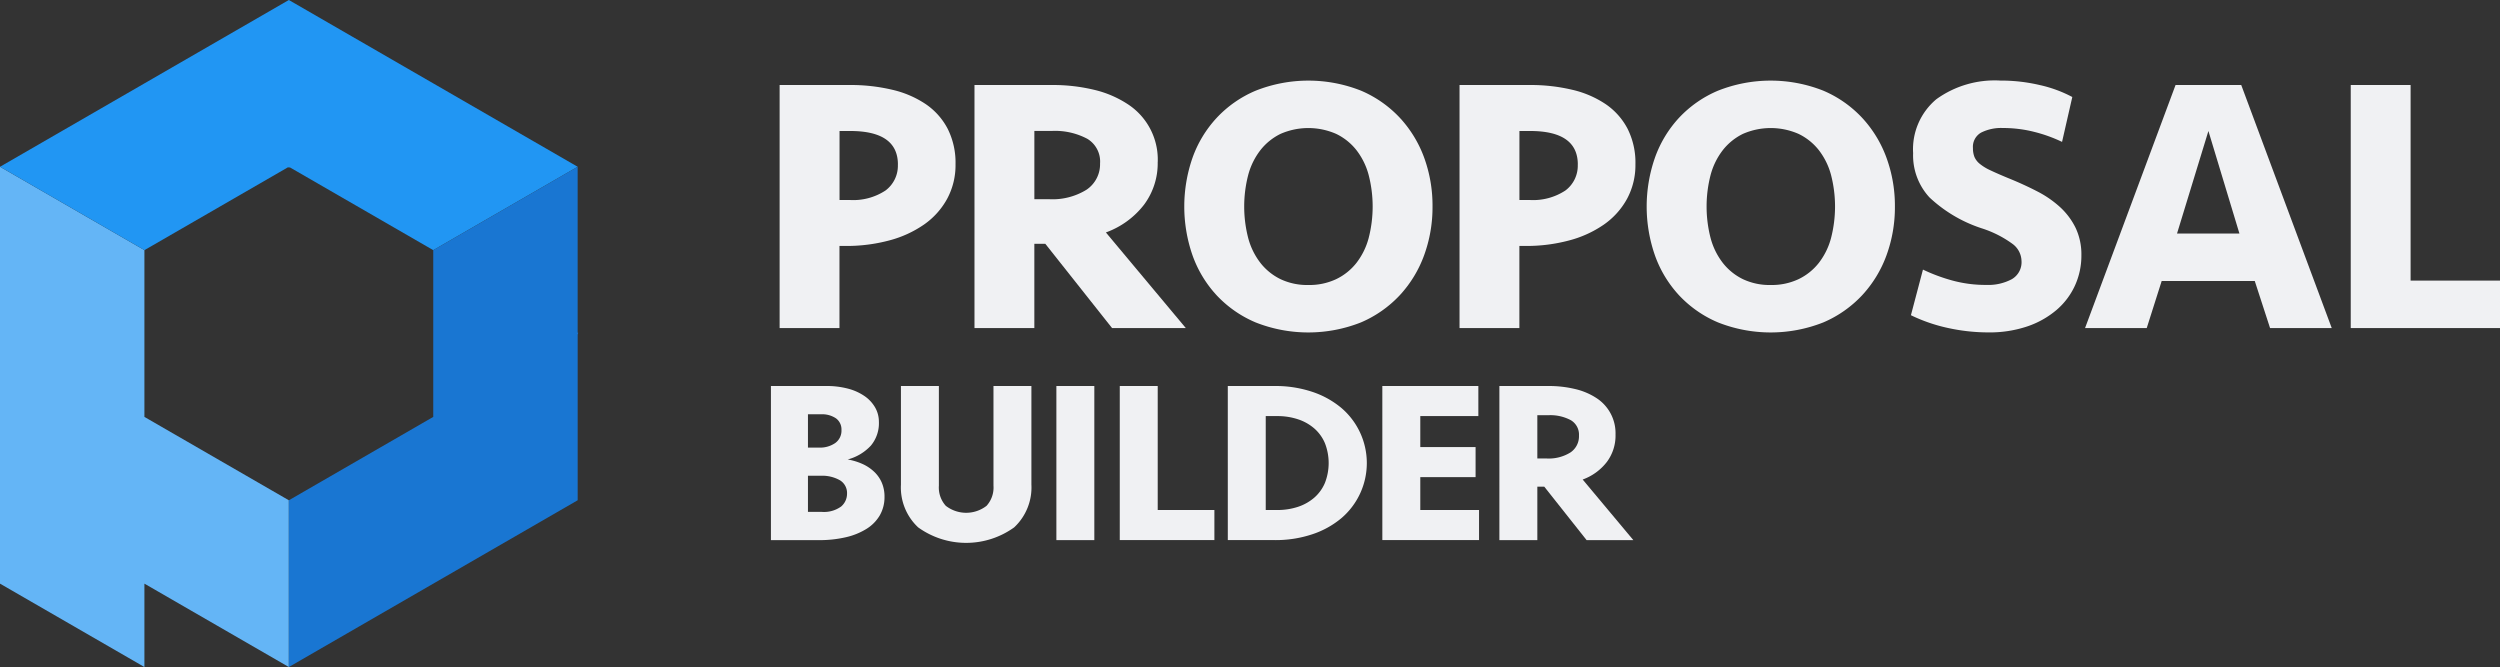
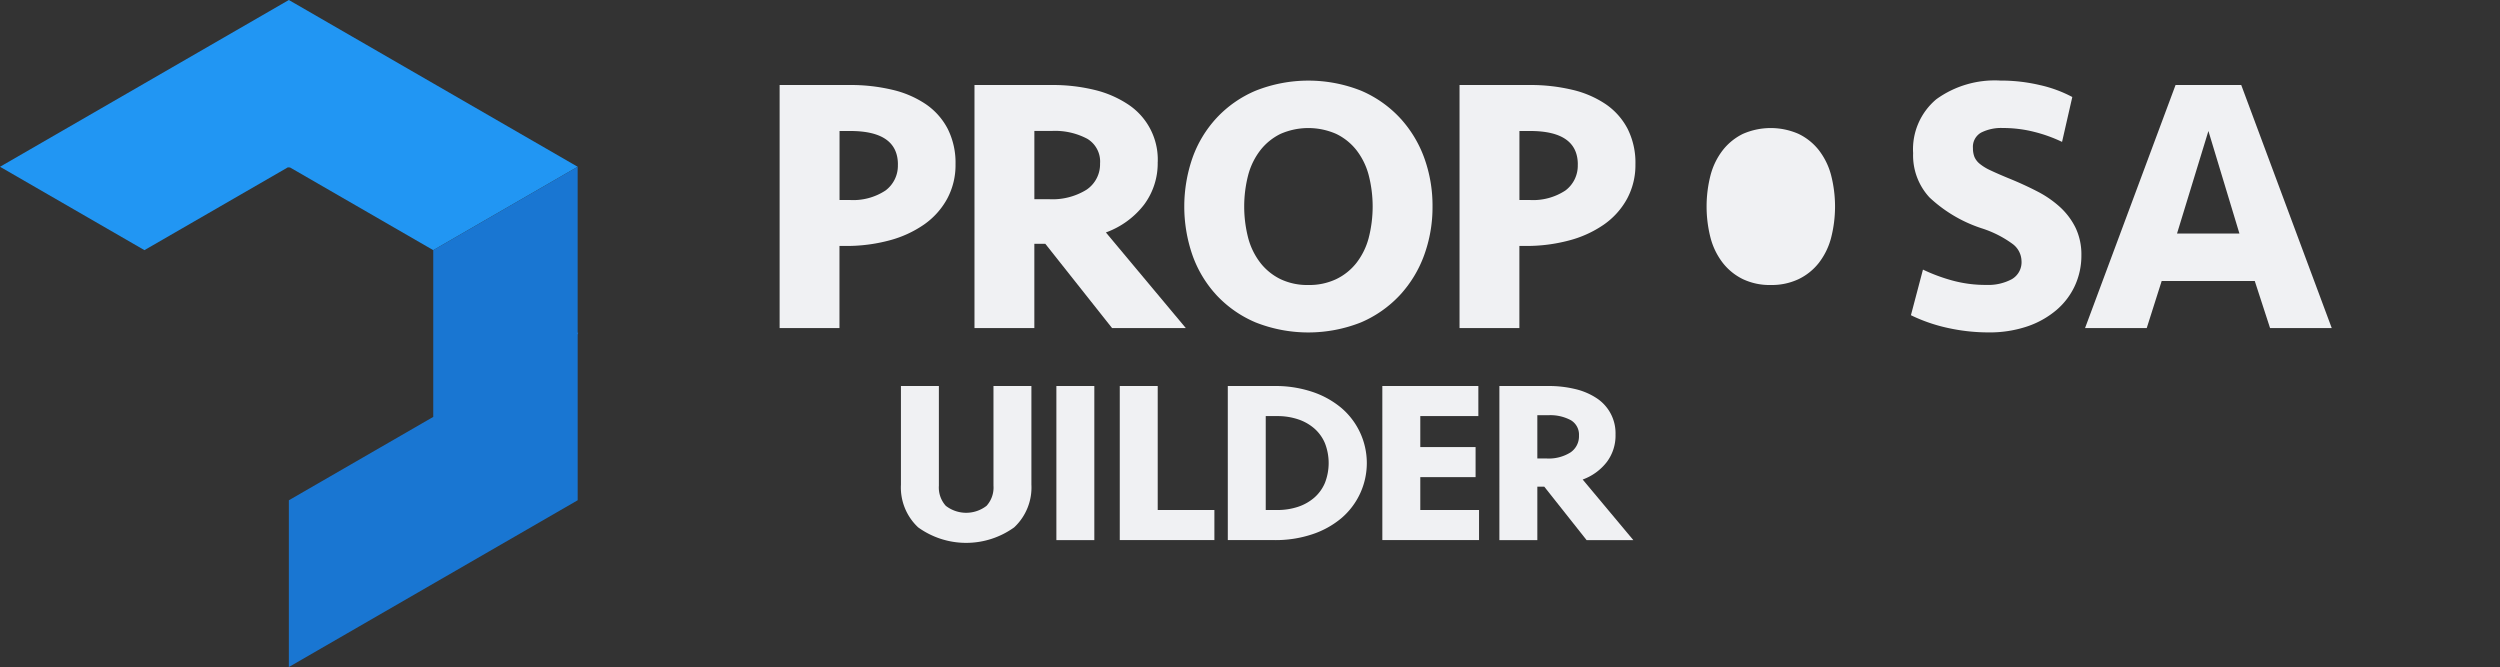
<svg xmlns="http://www.w3.org/2000/svg" width="195.275" height="52.101" viewBox="0 0 195.275 52.101">
  <rect x="0" y="0" width="195.275" height="52.101" fill="#333333" stroke="none" />
  <g id="Group_11949" data-name="Group 11949" transform="translate(-420.587 -194.774)">
    <g id="Group_11947" data-name="Group 11947" transform="translate(480.804 201.071)">
      <path id="Path_4907" data-name="Path 4907" d="M770.626,237.628a5.534,5.534,0,0,1-.656,2.707,5.9,5.9,0,0,1-1.81,2.01,8.614,8.614,0,0,1-2.722,1.24,12.846,12.846,0,0,1-3.392.428h-.485v6.414h-4.675V231.442h5.473a14.055,14.055,0,0,1,3.321.37,7.858,7.858,0,0,1,2.623,1.126,5.287,5.287,0,0,1,1.71,1.923A5.878,5.878,0,0,1,770.626,237.628Zm-4.5.028q0-2.623-3.734-2.622h-.826v5.388h.77a4.585,4.585,0,0,0,2.822-.741A2.412,2.412,0,0,0,766.122,237.656Z" transform="translate(-756.207 -231.099)" fill="#f0f1f3" />
      <path id="Path_4908" data-name="Path 4908" d="M855.264,237.456a5.41,5.41,0,0,1-1.068,3.337,6.606,6.606,0,0,1-2.979,2.166l6.243,7.469H851.7l-5.217-6.585h-.855v6.585h-4.675V231.442H847a13.743,13.743,0,0,1,3.278.37,8.214,8.214,0,0,1,2.623,1.112,5.158,5.158,0,0,1,2.366,4.532Zm-4.5.087a2.072,2.072,0,0,0-1-1.9,5.363,5.363,0,0,0-2.794-.612h-1.34v5.33h1.14a5.046,5.046,0,0,0,2.936-.741A2.4,2.4,0,0,0,850.761,237.543Z" transform="translate(-825.053 -231.099)" fill="#f0f1f3" />
      <path id="Path_4909" data-name="Path 4909" d="M950.859,239.385a10.945,10.945,0,0,1-.656,3.806,9.247,9.247,0,0,1-1.9,3.12,8.968,8.968,0,0,1-3.036,2.125,11.181,11.181,0,0,1-8.225,0,8.921,8.921,0,0,1-3.05-2.125,9.043,9.043,0,0,1-1.881-3.12,11.6,11.6,0,0,1,0-7.611A9.037,9.037,0,0,1,934,232.458a8.9,8.9,0,0,1,3.05-2.124,11.16,11.16,0,0,1,8.225,0,8.945,8.945,0,0,1,3.036,2.124,9.241,9.241,0,0,1,1.9,3.122A10.933,10.933,0,0,1,950.859,239.385Zm-9.692,6.128a4.9,4.9,0,0,0,2.166-.456,4.472,4.472,0,0,0,1.582-1.268,5.454,5.454,0,0,0,.955-1.94,9.854,9.854,0,0,0,0-4.931,5.454,5.454,0,0,0-.955-1.94,4.487,4.487,0,0,0-1.582-1.268,5.408,5.408,0,0,0-4.347,0,4.518,4.518,0,0,0-1.568,1.268,5.454,5.454,0,0,0-.955,1.94,9.856,9.856,0,0,0,0,4.931,5.454,5.454,0,0,0,.955,1.94,4.5,4.5,0,0,0,1.568,1.268A4.876,4.876,0,0,0,941.167,245.513Z" transform="translate(-899.182 -229.549)" fill="#f0f1f3" />
      <path id="Path_4910" data-name="Path 4910" d="M1063.914,237.628a5.534,5.534,0,0,1-.656,2.707,5.9,5.9,0,0,1-1.81,2.01,8.614,8.614,0,0,1-2.722,1.24,12.847,12.847,0,0,1-3.392.428h-.484v6.414h-4.675V231.442h5.473a14.054,14.054,0,0,1,3.321.37,7.859,7.859,0,0,1,2.623,1.126,5.287,5.287,0,0,1,1.71,1.923A5.878,5.878,0,0,1,1063.914,237.628Zm-4.5.028q0-2.623-3.734-2.622h-.827v5.388h.77a4.584,4.584,0,0,0,2.822-.741A2.413,2.413,0,0,0,1059.41,237.656Z" transform="translate(-996.388 -231.099)" fill="#f0f1f3" />
-       <path id="Path_4911" data-name="Path 4911" d="M1150.317,239.385a10.948,10.948,0,0,1-.656,3.806,9.25,9.25,0,0,1-1.9,3.12,8.967,8.967,0,0,1-3.036,2.125,11.181,11.181,0,0,1-8.224,0,8.919,8.919,0,0,1-3.05-2.125,9.039,9.039,0,0,1-1.881-3.12,11.6,11.6,0,0,1,0-7.611,9.033,9.033,0,0,1,1.881-3.122,8.9,8.9,0,0,1,3.05-2.124,11.159,11.159,0,0,1,8.224,0,8.944,8.944,0,0,1,3.036,2.124,9.243,9.243,0,0,1,1.9,3.122A10.936,10.936,0,0,1,1150.317,239.385Zm-9.692,6.128a4.9,4.9,0,0,0,2.166-.456,4.472,4.472,0,0,0,1.582-1.268,5.456,5.456,0,0,0,.955-1.94,9.865,9.865,0,0,0,0-4.931,5.456,5.456,0,0,0-.955-1.94,4.487,4.487,0,0,0-1.582-1.268,5.408,5.408,0,0,0-4.347,0,4.519,4.519,0,0,0-1.568,1.268,5.454,5.454,0,0,0-.955,1.94,9.858,9.858,0,0,0,0,4.931,5.454,5.454,0,0,0,.955,1.94,4.5,4.5,0,0,0,1.568,1.268A4.877,4.877,0,0,0,1140.625,245.513Z" transform="translate(-1062.523 -229.549)" fill="#f0f1f3" />
+       <path id="Path_4911" data-name="Path 4911" d="M1150.317,239.385A10.936,10.936,0,0,1,1150.317,239.385Zm-9.692,6.128a4.9,4.9,0,0,0,2.166-.456,4.472,4.472,0,0,0,1.582-1.268,5.456,5.456,0,0,0,.955-1.94,9.865,9.865,0,0,0,0-4.931,5.456,5.456,0,0,0-.955-1.94,4.487,4.487,0,0,0-1.582-1.268,5.408,5.408,0,0,0-4.347,0,4.519,4.519,0,0,0-1.568,1.268,5.454,5.454,0,0,0-.955,1.94,9.858,9.858,0,0,0,0,4.931,5.454,5.454,0,0,0,.955,1.94,4.5,4.5,0,0,0,1.568,1.268A4.877,4.877,0,0,0,1140.625,245.513Z" transform="translate(-1062.523 -229.549)" fill="#f0f1f3" />
      <path id="Path_4912" data-name="Path 4912" d="M1258.226,243.2a5.628,5.628,0,0,1-.5,2.353,5.529,5.529,0,0,1-1.44,1.909,6.963,6.963,0,0,1-2.281,1.284,9.193,9.193,0,0,1-3.05.47,14.672,14.672,0,0,1-3.136-.343,12.731,12.731,0,0,1-2.908-1l.94-3.563a13.672,13.672,0,0,0,2.252.841,9.852,9.852,0,0,0,2.709.356,3.9,3.9,0,0,0,1.967-.441,1.53,1.53,0,0,0,.77-1.44,1.705,1.705,0,0,0-.67-1.3,8.376,8.376,0,0,0-2.437-1.24,10.885,10.885,0,0,1-4.077-2.409,4.834,4.834,0,0,1-1.282-3.465A5.093,5.093,0,0,1,1246.9,231a7.782,7.782,0,0,1,5-1.454,13.215,13.215,0,0,1,3.107.357,9.968,9.968,0,0,1,2.509.926l-.8,3.506a11.448,11.448,0,0,0-2.181-.784,9.866,9.866,0,0,0-2.437-.3,3.475,3.475,0,0,0-1.7.356,1.272,1.272,0,0,0-.642,1.212,1.849,1.849,0,0,0,.114.684,1.422,1.422,0,0,0,.413.541,3.776,3.776,0,0,0,.841.513q.542.258,1.369.6,1.2.485,2.252,1.027a8.176,8.176,0,0,1,1.825,1.254,5.462,5.462,0,0,1,1.211,1.625A4.853,4.853,0,0,1,1258.226,243.2Z" transform="translate(-1155.866 -229.549)" fill="#f0f1f3" />
      <path id="Path_4913" data-name="Path 4913" d="M1333.264,246.75h-7.27l-1.168,3.678h-4.818l7.07-18.986h5.13l7.07,18.986h-4.818Zm-6.072-3.706h4.875l-2.423-8.01Z" transform="translate(-1217.362 -231.099)" fill="#f0f1f3" />
-       <path id="Path_4914" data-name="Path 4914" d="M1439.291,231.442v15.28h6.984v3.706h-11.66V231.442Z" transform="translate(-1311.216 -231.099)" fill="#f0f1f3" />
-       <path id="Path_4915" data-name="Path 4915" d="M762.01,369.947a2.854,2.854,0,0,1-.361,1.443,3.077,3.077,0,0,1-1.039,1.065,5.265,5.265,0,0,1-1.626.659,9.136,9.136,0,0,1-2.105.225h-3.741V361.3h4.319a6.452,6.452,0,0,1,1.744.217,4.1,4.1,0,0,1,1.292.6,2.759,2.759,0,0,1,.8.887,2.257,2.257,0,0,1,.279,1.1,2.73,2.73,0,0,1-.623,1.847,3.777,3.777,0,0,1-1.816,1.087,4.784,4.784,0,0,1,1.138.343,3.294,3.294,0,0,1,.912.6,2.557,2.557,0,0,1,.605.847A2.724,2.724,0,0,1,762.01,369.947Zm-5.114-3.836a2.091,2.091,0,0,0,1.265-.357,1.187,1.187,0,0,0,.487-1.018,1.073,1.073,0,0,0-.424-.907,1.933,1.933,0,0,0-1.184-.32H756.03v2.6Zm2.187,3.6a1.165,1.165,0,0,0-.551-1.046,2.805,2.805,0,0,0-1.526-.354h-.976v2.819h1.048a2.286,2.286,0,0,0,1.545-.418A1.308,1.308,0,0,0,759.083,369.715Z" transform="translate(-753.138 -337.446)" fill="#f0f1f3" />
      <path id="Path_4916" data-name="Path 4916" d="M816.449,361.3h2.963V369a4.265,4.265,0,0,1-1.346,3.342,6.414,6.414,0,0,1-7.5,0A4.265,4.265,0,0,1,809.221,369v-7.7h2.964v7.788a2.128,2.128,0,0,0,.542,1.572,2.6,2.6,0,0,0,3.18,0,2.125,2.125,0,0,0,.543-1.572Z" transform="translate(-799.066 -337.446)" fill="#f0f1f3" />
      <path id="Path_4917" data-name="Path 4917" d="M879.24,373.338h-2.964V361.3h2.964Z" transform="translate(-853.979 -337.446)" fill="#f0f1f3" />
      <path id="Path_4918" data-name="Path 4918" d="M906.583,361.3v9.686h4.427v2.348h-7.391V361.3Z" transform="translate(-876.371 -337.446)" fill="#f0f1f3" />
      <path id="Path_4919" data-name="Path 4919" d="M950.217,361.3h3.668a9.042,9.042,0,0,1,2.918.451A6.93,6.93,0,0,1,959.072,363a5.656,5.656,0,0,1,0,8.638,6.9,6.9,0,0,1-2.268,1.247,9,9,0,0,1-2.918.451h-3.668Zm3.849,9.686a5.1,5.1,0,0,0,1.645-.253,3.725,3.725,0,0,0,1.273-.723,3.162,3.162,0,0,0,.822-1.147,4.266,4.266,0,0,0,0-3.091,3.162,3.162,0,0,0-.822-1.147,3.7,3.7,0,0,0-1.273-.722,5.056,5.056,0,0,0-1.645-.253h-.885v7.336Z" transform="translate(-914.531 -337.446)" fill="#f0f1f3" />
      <path id="Path_4920" data-name="Path 4920" d="M1016.878,361.3h7.5v2.35h-4.535v2.42h4.319v2.35h-4.319v2.566h4.589v2.348h-7.553Z" transform="translate(-969.121 -337.446)" fill="#f0f1f3" />
      <path id="Path_4921" data-name="Path 4921" d="M1076.442,365.117a3.43,3.43,0,0,1-.678,2.115,4.188,4.188,0,0,1-1.888,1.373l3.957,4.733h-3.65l-3.307-4.175h-.542v4.175h-2.964V361.3h3.831a8.753,8.753,0,0,1,2.078.235,5.191,5.191,0,0,1,1.662.7,3.27,3.27,0,0,1,1.5,2.873Zm-2.855.055a1.309,1.309,0,0,0-.633-1.2,3.388,3.388,0,0,0-1.771-.39h-.849v3.379h.723a3.2,3.2,0,0,0,1.861-.469A1.52,1.52,0,0,0,1073.587,365.171Z" transform="translate(-1010.47 -337.446)" fill="#f0f1f3" />
    </g>
    <g id="Group_11948" data-name="Group 11948" transform="translate(420.587 194.774)">
-       <path id="Path_4922" data-name="Path 4922" d="M431.867,286.246V273.22l-11.28-6.513v32.563l11.28,6.513v-6.513h0l11.28,6.513V292.758Z" transform="translate(-420.587 -253.682)" fill="#64b5f6" />
      <path id="Path_4923" data-name="Path 4923" d="M465.708,207.8l-11.28-6.513-11.28-6.513-11.28,6.513.07.04h0l-.07-.04-11.28,6.513,11.28,6.513,11.209-6.471.13.023,0-.03,11.22,6.478Z" transform="translate(-420.587 -194.774)" fill="#2196f3" />
      <path id="Path_4924" data-name="Path 4924" d="M567.781,279.68l-.042-.021V266.707l-11.28,6.513v13.025l.063-.036h0l-.062.036-11.28,6.513v13.025l11.28-6.513h0l11.28-6.513V279.82Z" transform="translate(-522.618 -253.682)" fill="#1976d2" />
    </g>
  </g>
</svg>